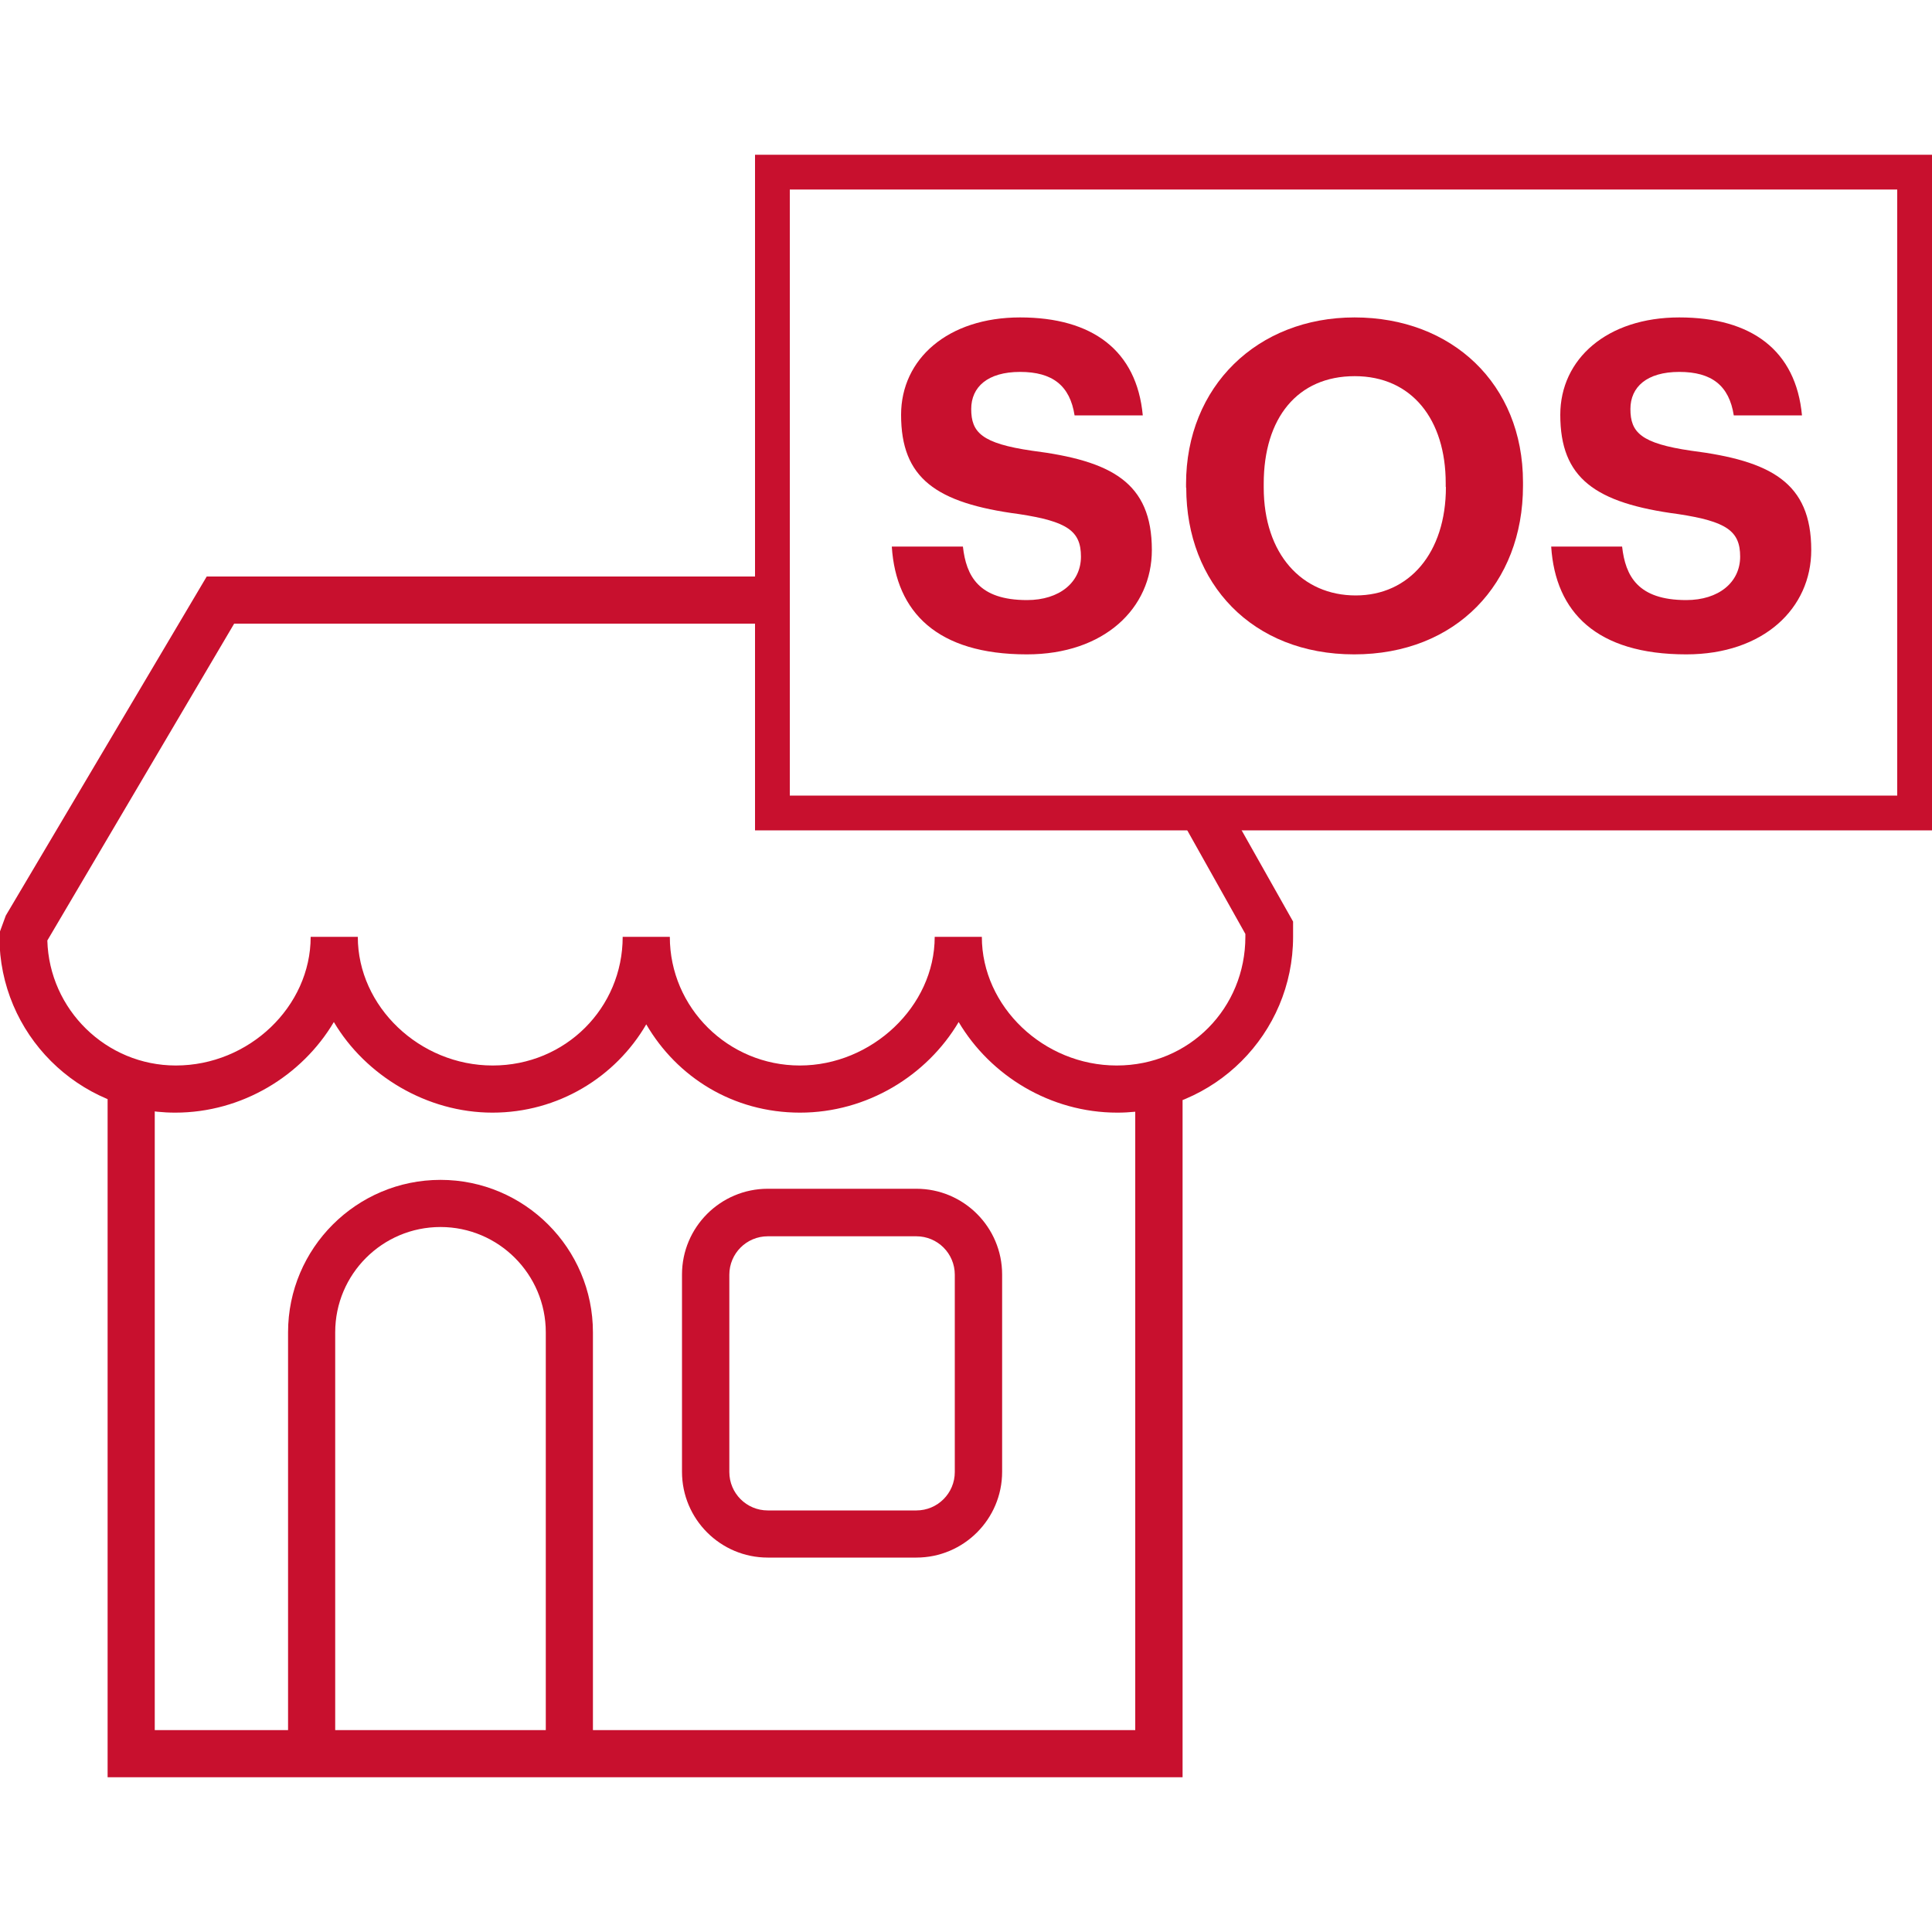
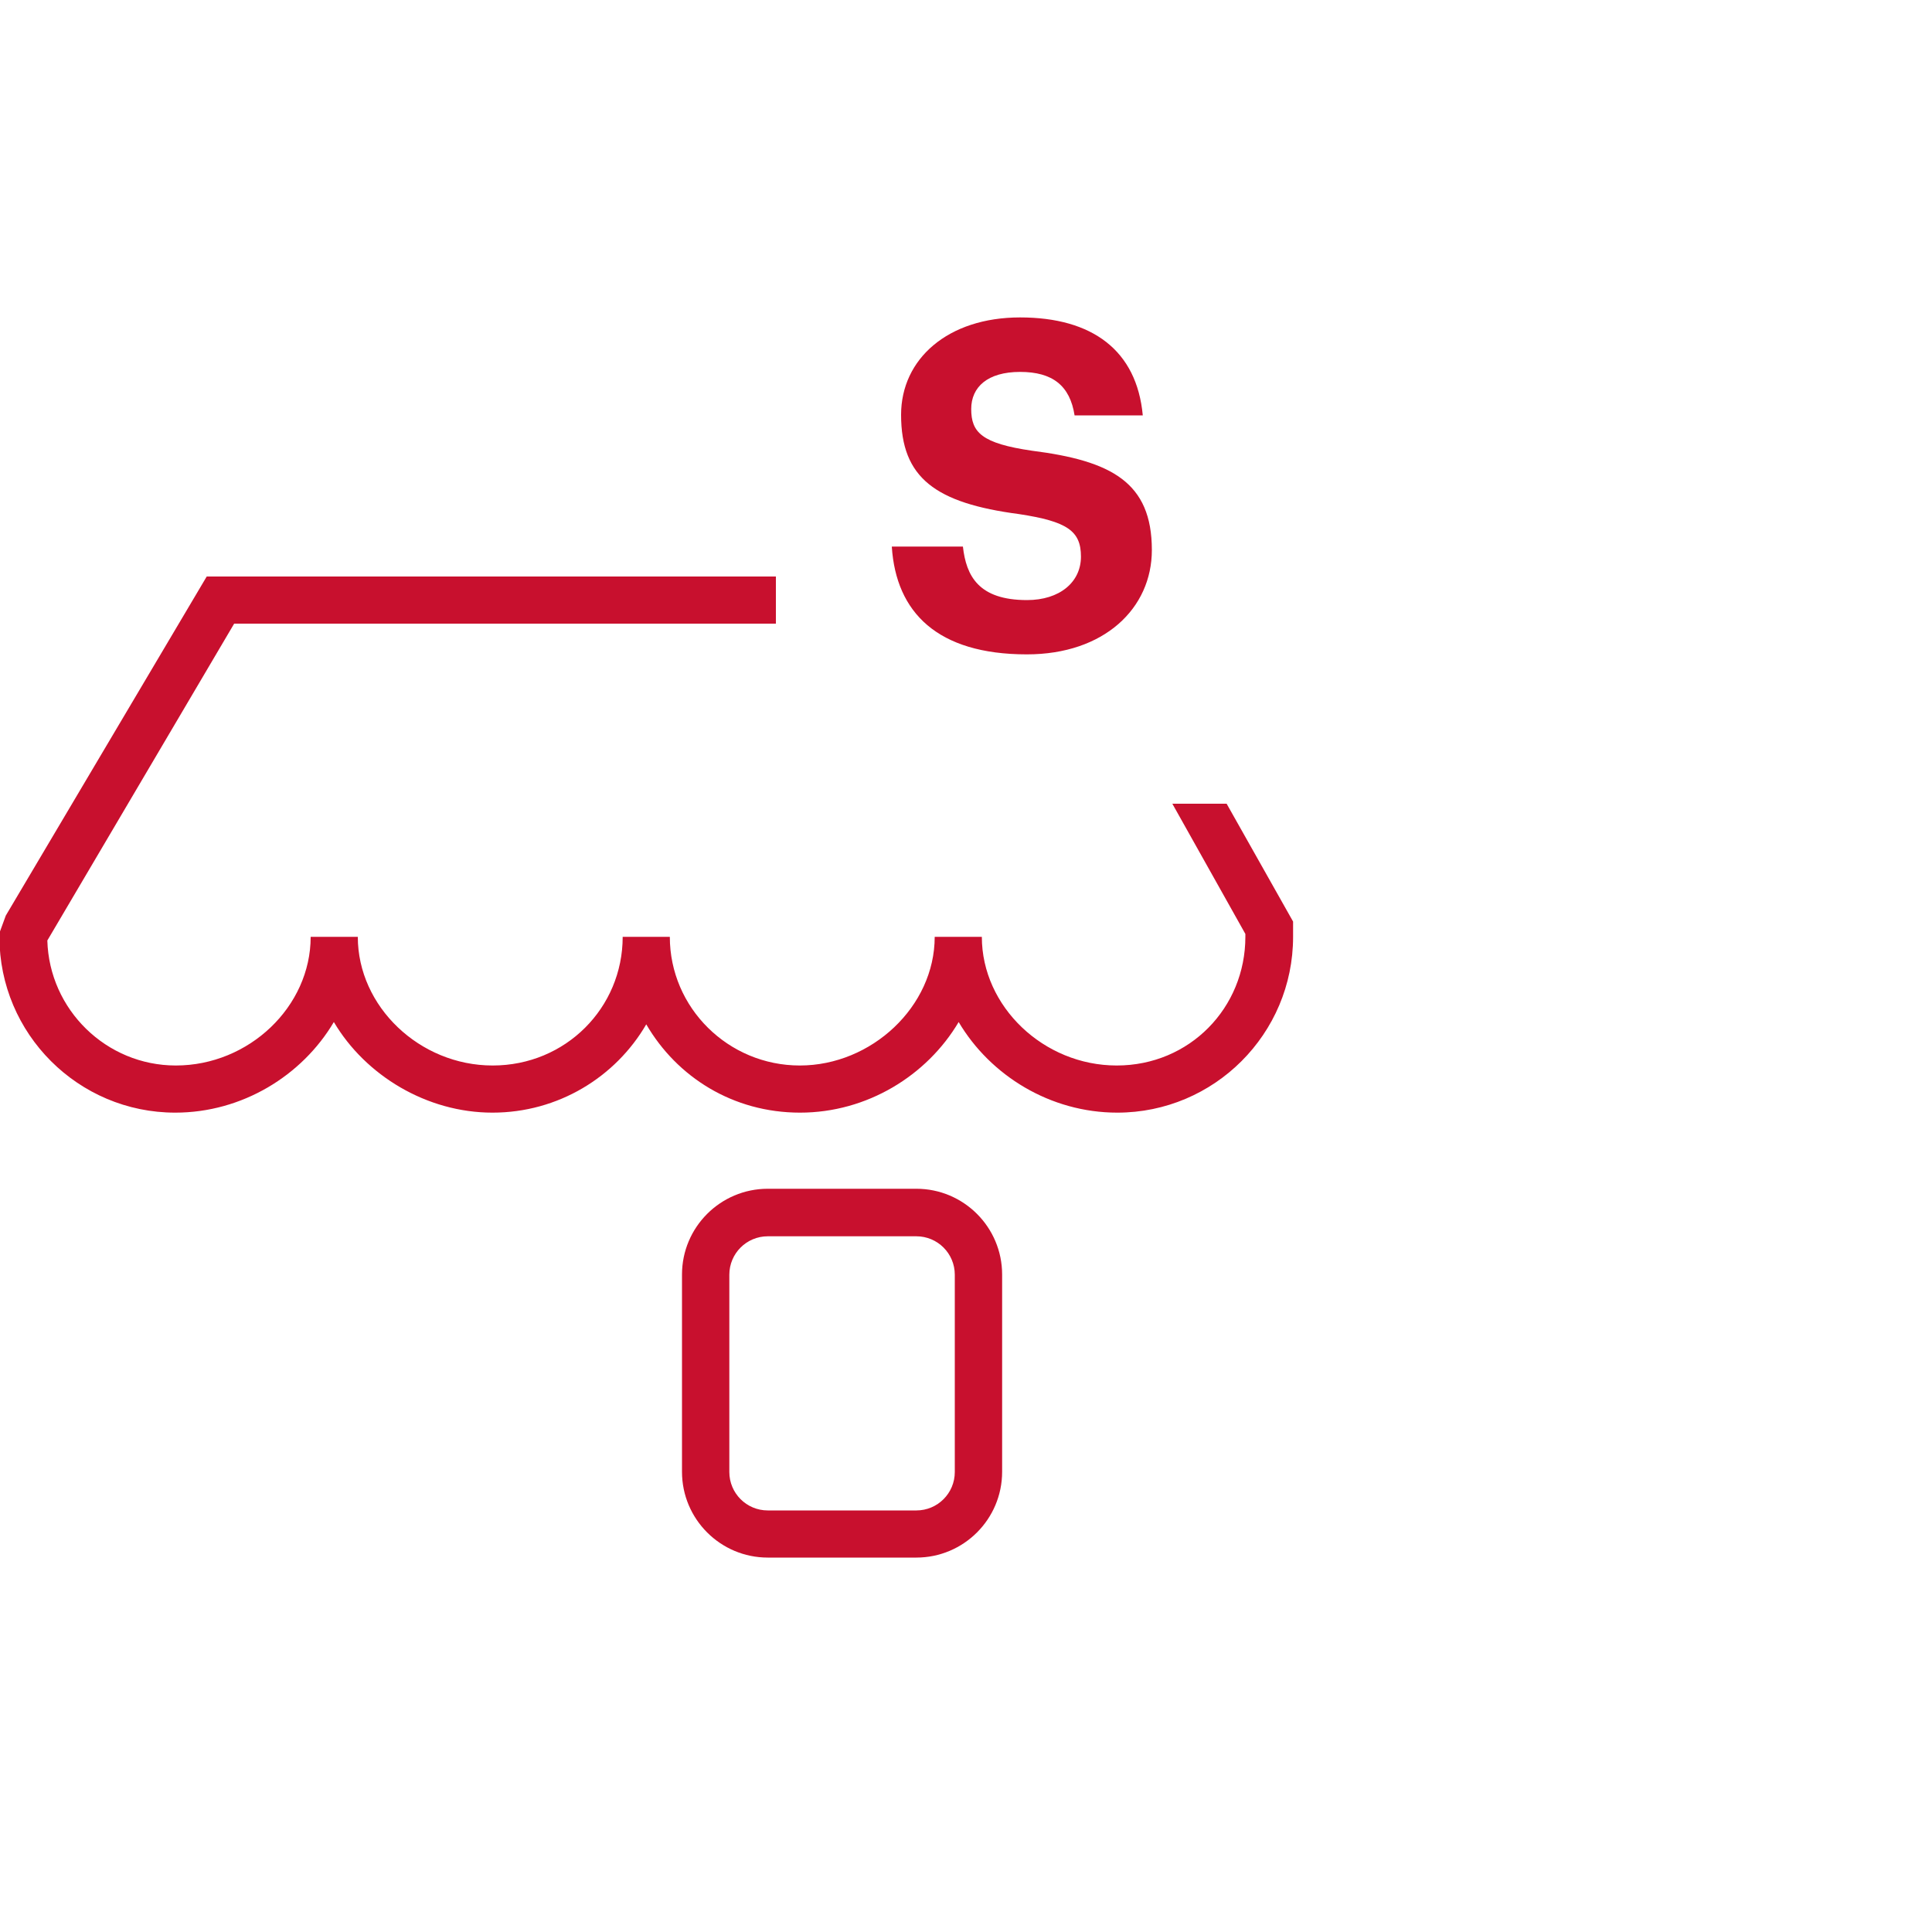
<svg xmlns="http://www.w3.org/2000/svg" id="Layer_1" data-name="Layer 1" viewBox="0 0 100 100">
  <defs fill="#000000">
    <style>
      .cls-1 {
        fill: #c8102e;
      }
    </style>
  </defs>
-   <path class="cls-1" d="m100,42.98h-60.92V8.01h60.92v34.97Zm-59.12-1.8h57.32V9.81h-57.32v31.37Z" fill="#000000" />
  <path class="cls-1" d="m46.17,28.29h3.67c.17,1.52.81,2.77,3.32,2.77,1.68,0,2.79-.92,2.79-2.25s-.71-1.82-3.2-2.2c-4.33-.57-6.11-1.87-6.11-5.14,0-2.89,2.42-5.04,6.16-5.04s6.04,1.71,6.35,5.07h-3.53c-.24-1.54-1.14-2.25-2.82-2.25s-2.53.78-2.53,1.92c0,1.21.54,1.78,3.15,2.16,4.1.52,6.2,1.63,6.2,5.14,0,3.01-2.46,5.4-6.47,5.4-4.64,0-6.77-2.18-6.99-5.57" fill="#000000" />
-   <path class="cls-1" d="m61.39,25.24v-.19c0-5.05,3.69-8.62,8.72-8.62s8.72,3.43,8.72,8.53v.19c0,5.05-3.46,8.72-8.74,8.72s-8.69-3.67-8.69-8.62m13.43-.05v-.19c0-3.29-1.75-5.54-4.71-5.54s-4.71,2.16-4.71,5.57v.19c0,3.46,1.99,5.59,4.76,5.59s4.67-2.2,4.67-5.61" fill="#000000" />
-   <path class="cls-1" d="m80.29,28.29h3.67c.17,1.52.81,2.77,3.32,2.77,1.68,0,2.79-.92,2.79-2.25s-.71-1.82-3.2-2.2c-4.33-.57-6.11-1.87-6.11-5.14,0-2.89,2.42-5.04,6.16-5.04s6.04,1.71,6.35,5.07h-3.53c-.24-1.54-1.14-2.25-2.82-2.25s-2.53.78-2.53,1.92c0,1.21.54,1.78,3.15,2.16,4.1.52,6.21,1.63,6.21,5.14,0,3.01-2.46,5.4-6.47,5.4-4.64,0-6.77-2.18-6.99-5.57" fill="#000000" />
-   <polygon class="cls-1" points="61.21 91.99 5.57 91.99 5.57 55.23 8.01 55.23 8.01 89.55 58.76 89.55 58.76 55.23 61.21 55.23 61.21 91.99" fill="#000000" />
-   <path class="cls-1" d="m30.69,90.38h-2.44v-21.42c0-3-2.44-5.45-5.45-5.45s-5.45,2.44-5.45,5.45v21.42h-2.44v-21.42c0-4.35,3.54-7.89,7.89-7.89s7.89,3.54,7.89,7.89v21.42Z" fill="#000000" />
  <path class="cls-1" d="m47.43,80.62h-7.69c-2.45,0-4.44-1.99-4.44-4.44v-10.21c0-2.45,1.99-4.44,4.44-4.44h7.69c2.45,0,4.44,1.99,4.44,4.44v10.21c0,2.45-1.99,4.44-4.44,4.44m-7.69-16.63c-1.1,0-1.99.89-1.99,1.99v10.21c0,1.1.89,1.99,1.99,1.99h7.69c1.1,0,1.99-.89,1.99-1.99v-10.21c0-1.1-.89-1.99-1.99-1.99h-7.69Z" fill="#000000" />
  <path class="cls-1" d="m63.49,41.6l3.44,6.1v.79c0,5.02-4.08,9.1-9.1,9.1-3.47,0-6.57-1.92-8.21-4.69-1.64,2.77-4.74,4.69-8.21,4.69s-6.37-1.84-7.96-4.57c-1.59,2.73-4.56,4.57-7.96,4.57s-6.57-1.92-8.21-4.69c-1.64,2.77-4.74,4.69-8.21,4.69-5.02,0-9.1-4.08-9.1-9.1v-.2l.33-.9,10.4-17.55h29.46v2.44H12.12L2.45,48.68c.1,3.58,3.05,6.47,6.65,6.47,3.79,0,6.98-3.05,6.98-6.66h2.44c0,3.61,3.2,6.66,6.98,6.66s6.73-2.99,6.73-6.66h2.44c0,3.67,3.02,6.66,6.73,6.66s6.98-3.05,6.98-6.66h2.44c0,3.61,3.2,6.66,6.98,6.66s6.66-2.99,6.66-6.66v-.15l-3.78-6.74h2.78Z" fill="#000000" />
</svg>